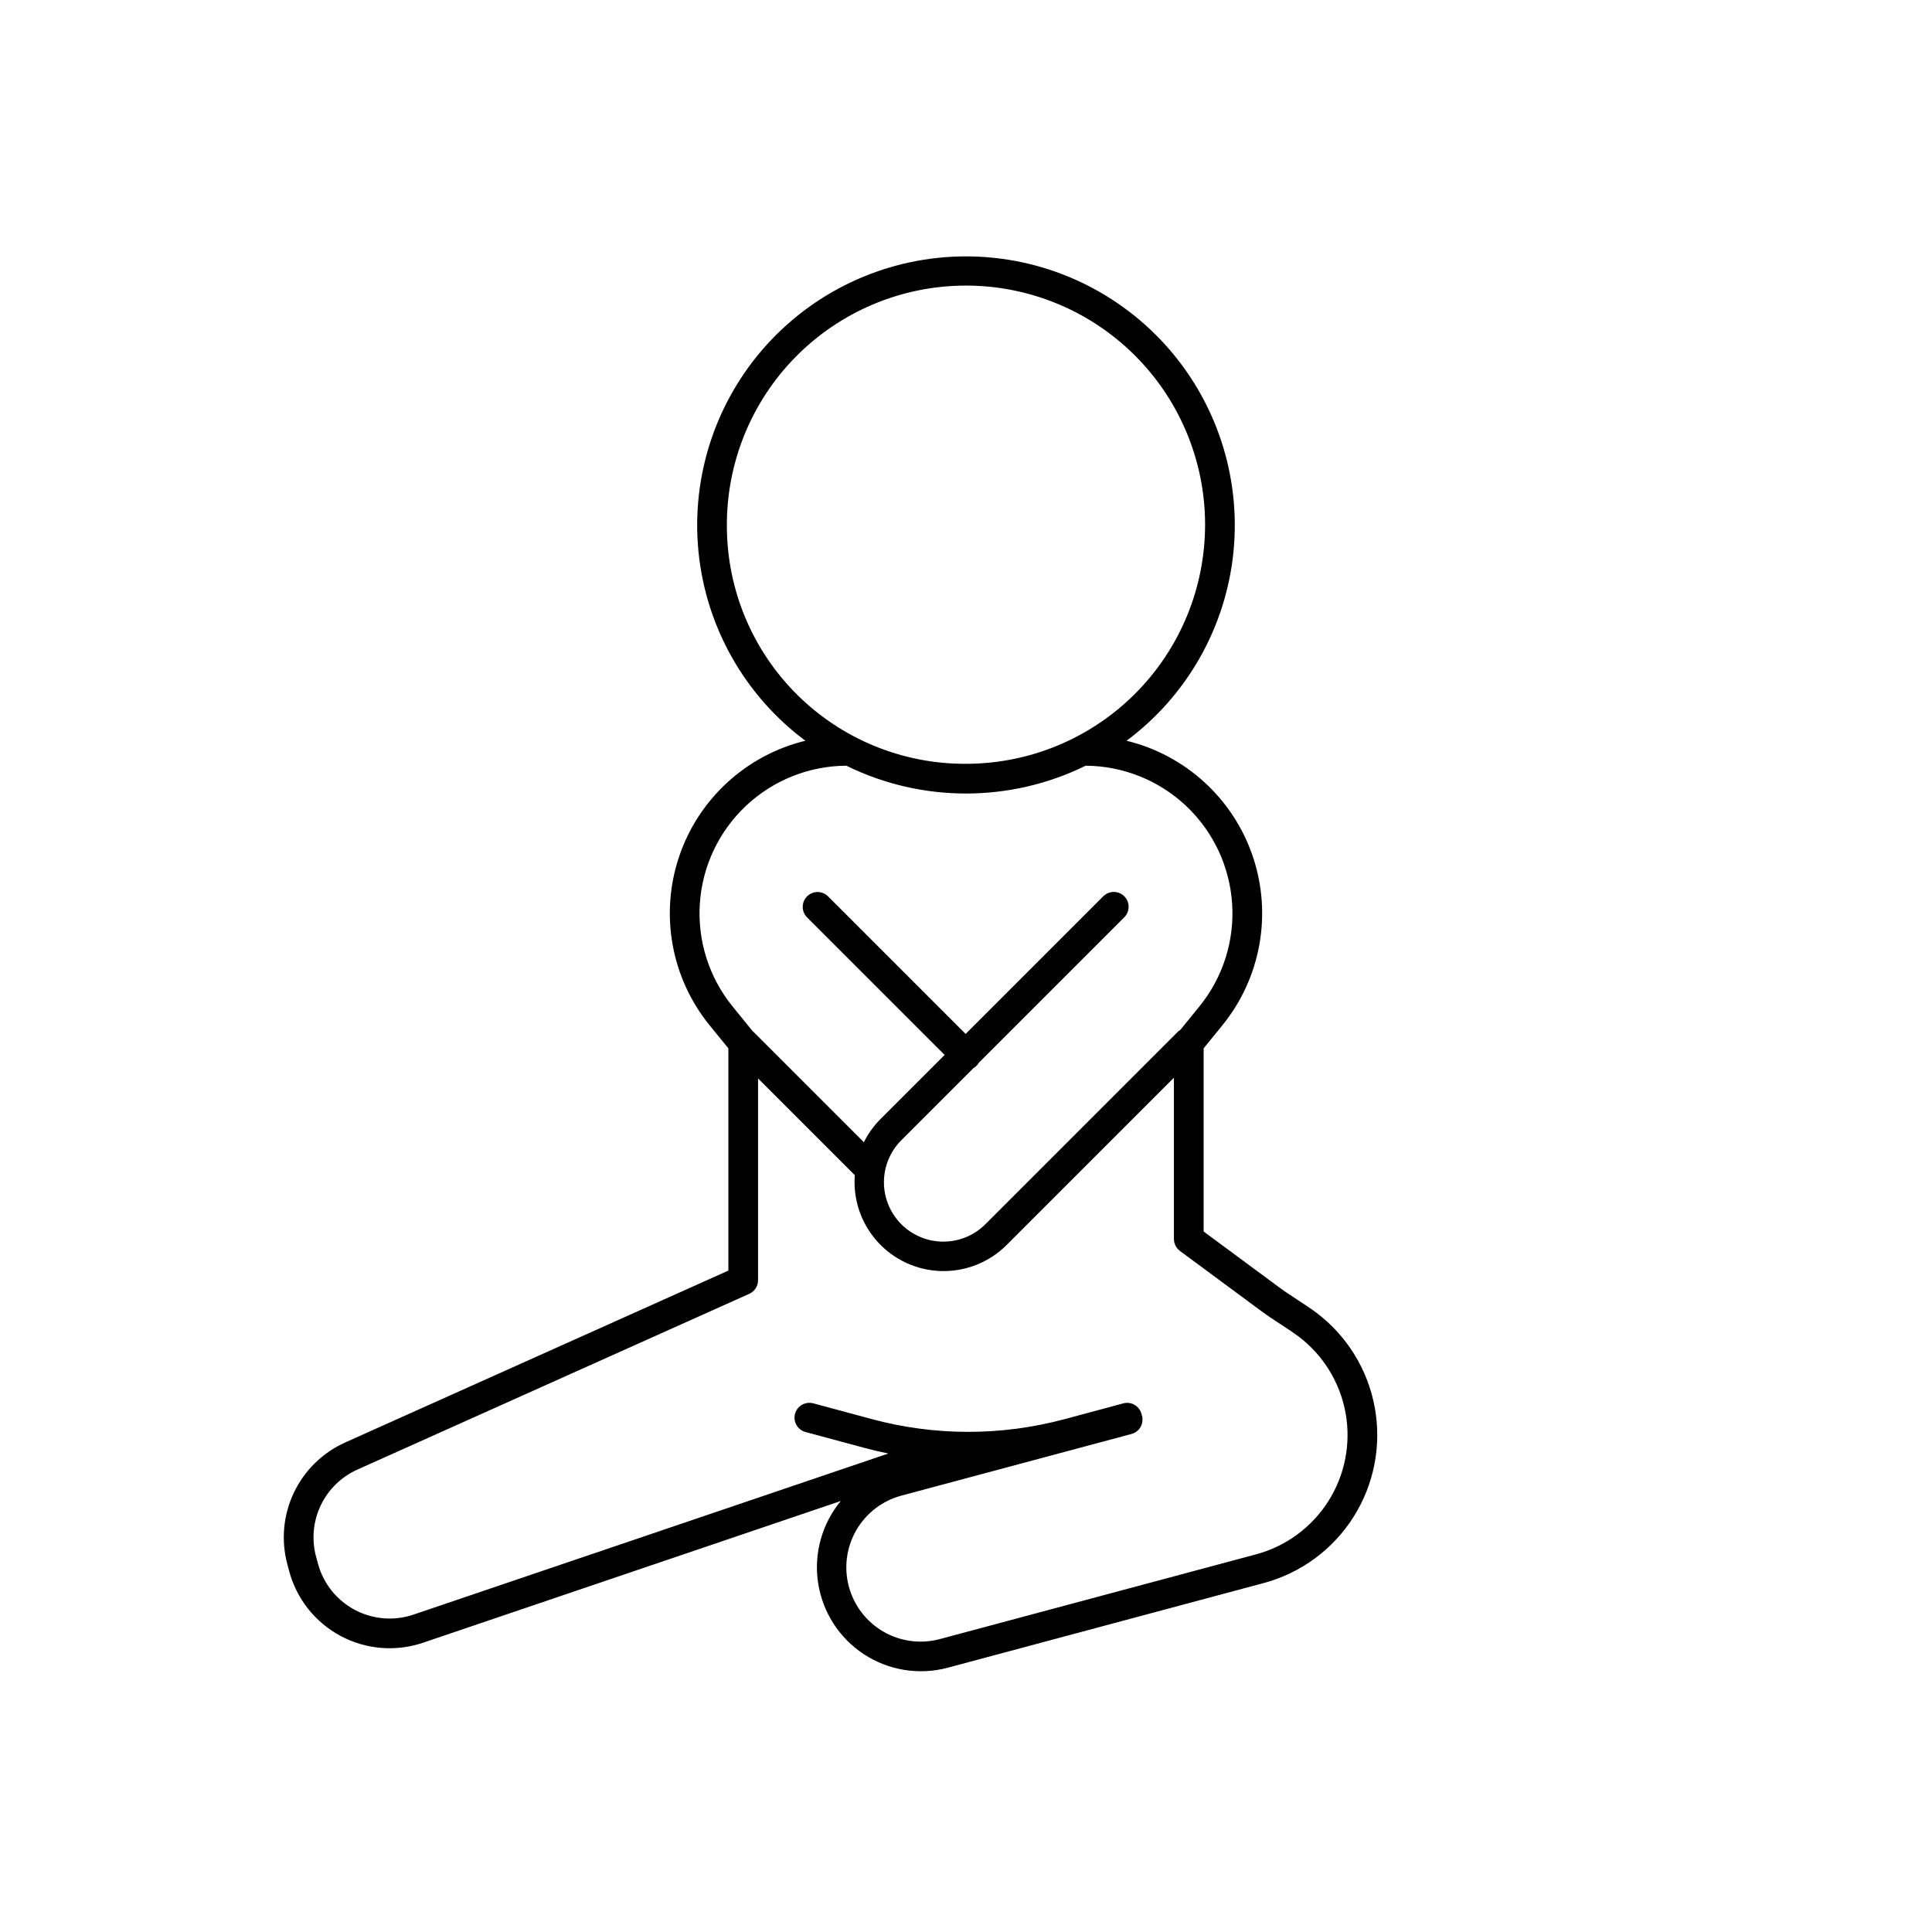
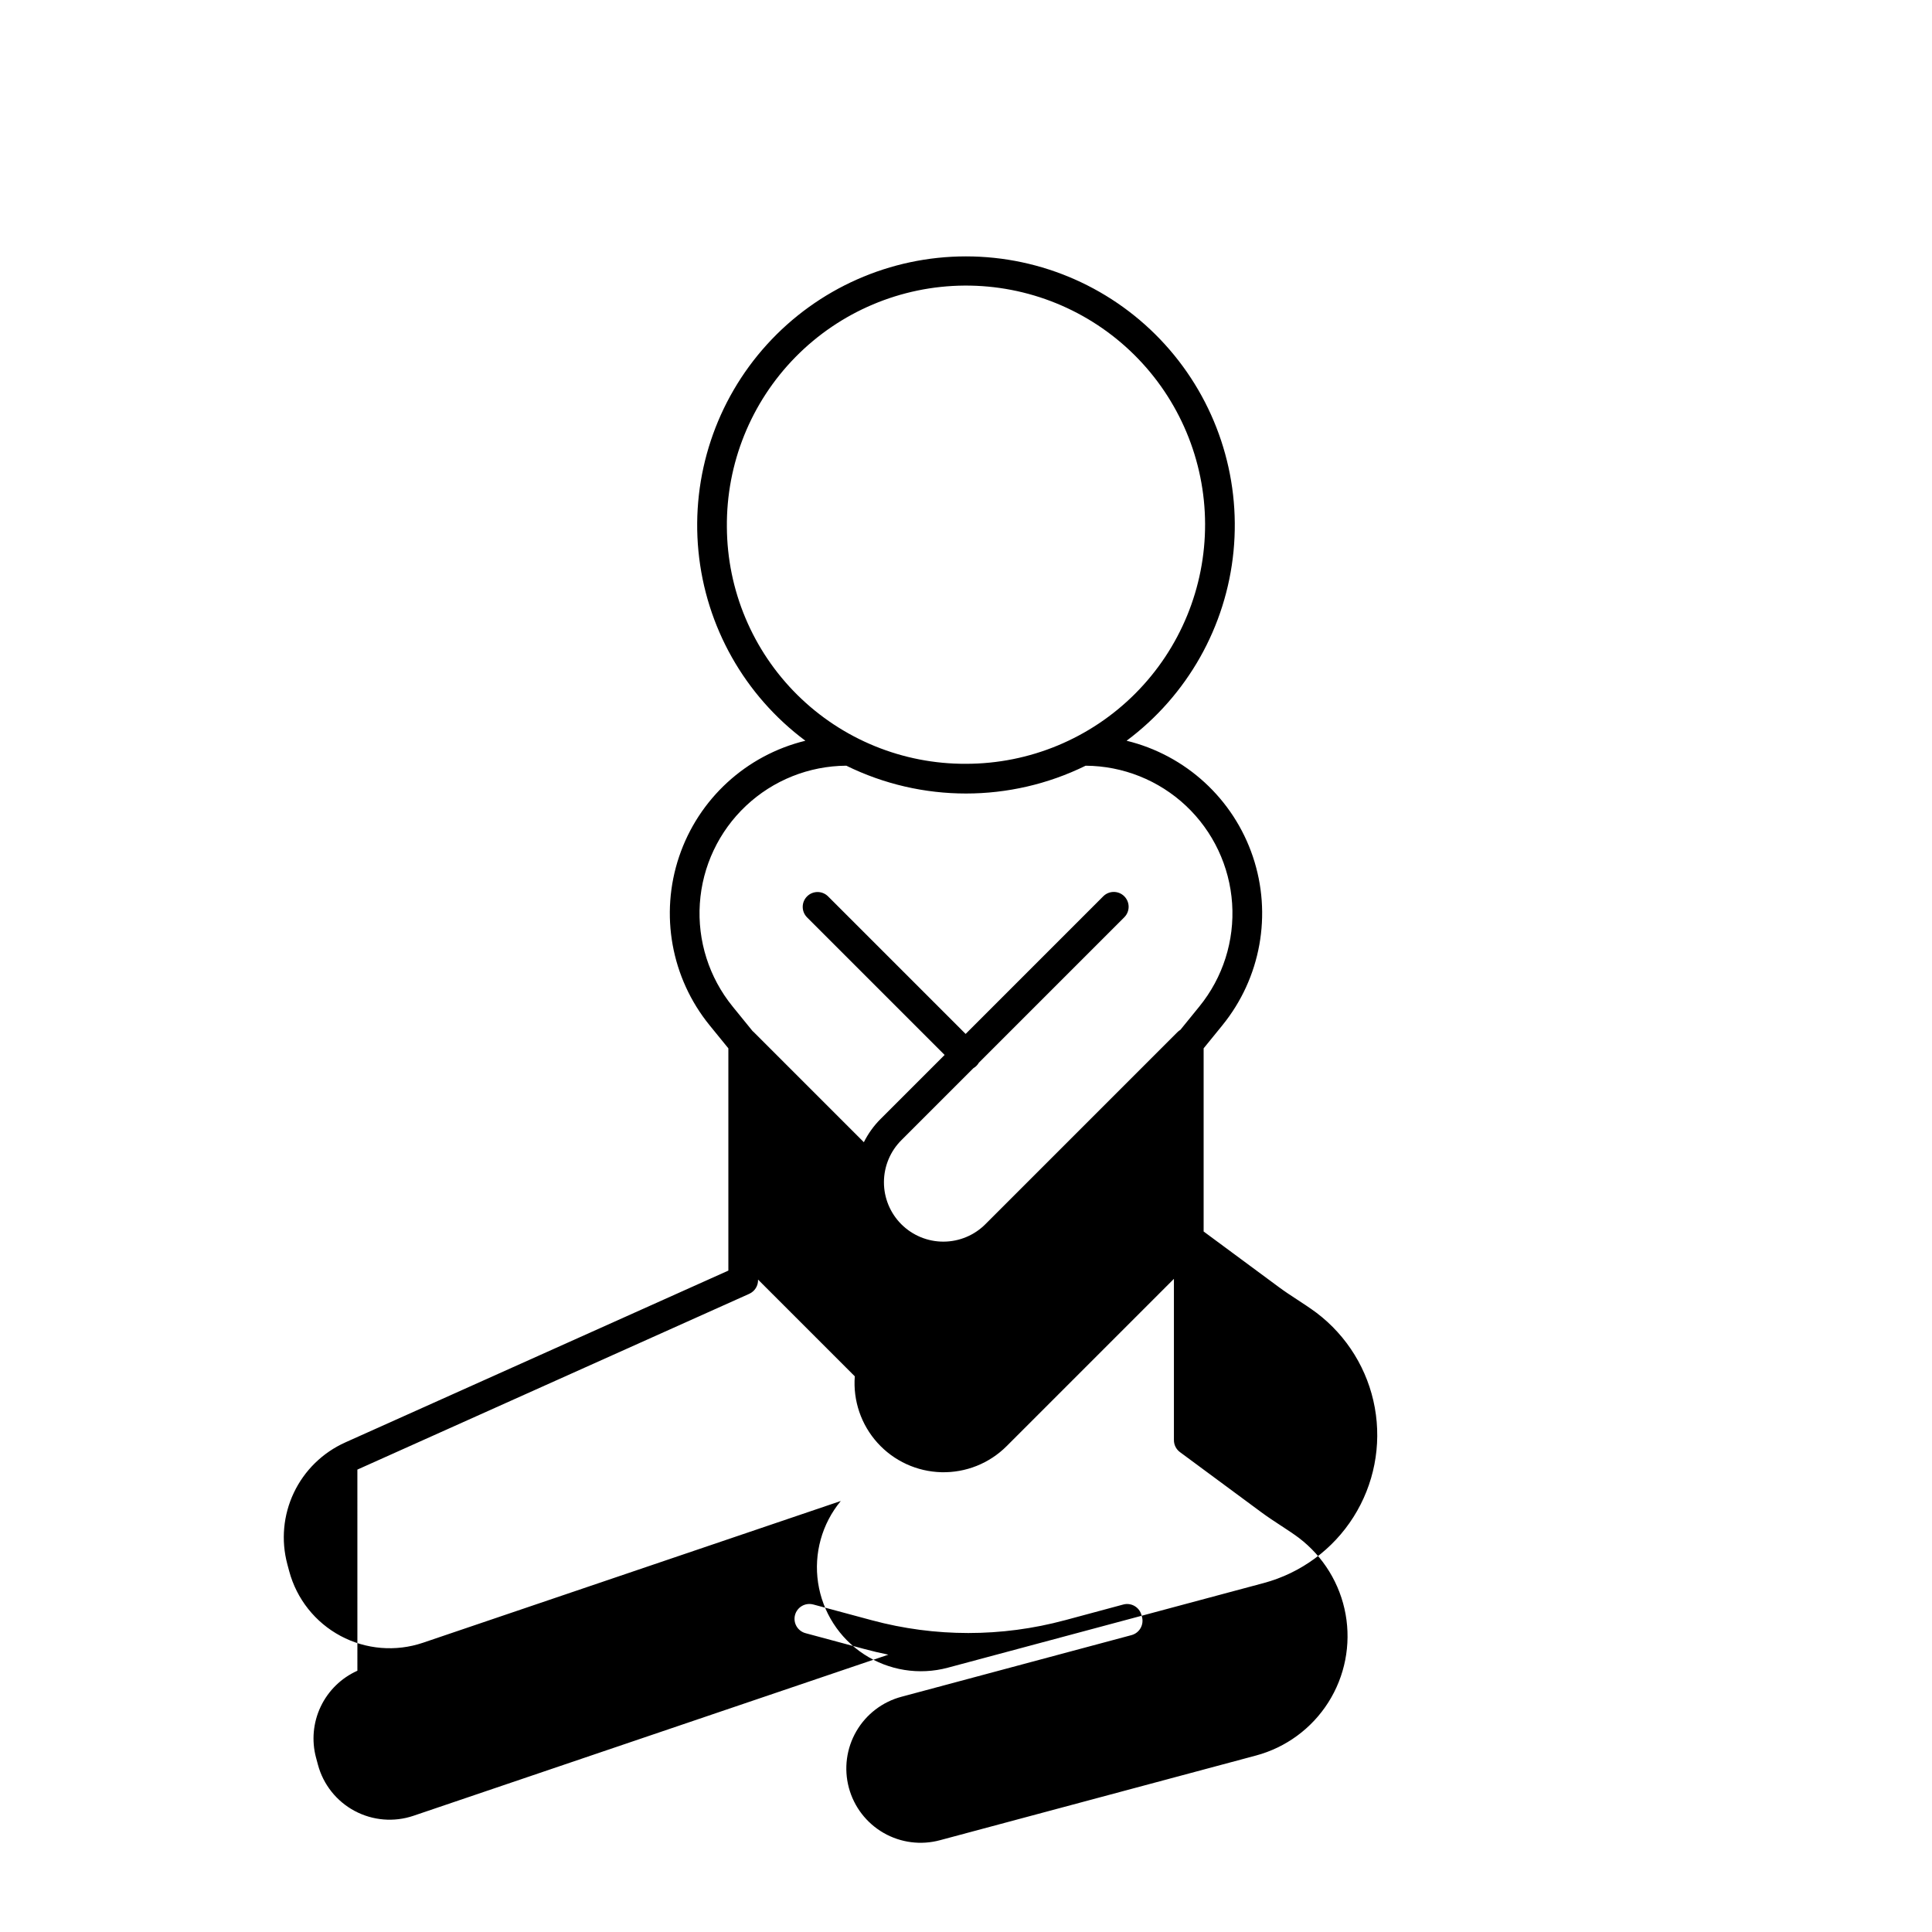
<svg xmlns="http://www.w3.org/2000/svg" fill="#000000" width="800px" height="800px" version="1.1" viewBox="144 144 512 512">
-   <path d="m220.64 560.38c1.973 7.359 6.902 13.574 13.625 17.164 6.719 3.594 14.625 4.242 21.84 1.797l110.71-37.562c-5 6.043-7.184 13.93-6.012 21.684 1.172 7.754 5.594 14.641 12.156 18.934 6.559 4.297 14.641 5.59 22.215 3.562l83.719-22.434c9.844-2.641 18.332-8.883 23.785-17.492 5.453-8.605 7.473-18.949 5.66-28.977-1.812-10.023-7.332-19.004-15.453-25.152-1.707-1.266-3.473-2.422-5.125-3.5l-0.008-0.004c-1.688-1.102-3.262-2.133-4.758-3.242l-20.02-14.801v-48.539l4.981-6.121h-0.004c10.176-12.527 13.223-29.395 8.07-44.691-5.152-15.297-17.781-26.883-33.465-30.703 16.109-12 26.402-30.25 28.344-50.246 1.938-19.992-4.656-39.879-18.156-54.754-13.504-14.875-32.66-23.359-52.75-23.359-20.086 0-39.242 8.48-52.746 23.355-13.504 14.879-20.098 34.762-18.156 54.758 1.938 19.996 12.23 38.242 28.34 50.246-15.68 3.82-28.312 15.41-33.461 30.703-5.152 15.297-2.106 32.164 8.07 44.691l4.981 6.121v58.902l-101.54 45.543v0.004c-5.973 2.68-10.797 7.398-13.609 13.312-2.809 5.91-3.422 12.633-1.727 18.957zm115.99-276.69c-0.168-16.844 6.375-33.059 18.184-45.07 11.809-12.008 27.91-18.82 44.754-18.938 16.844-0.113 33.039 6.484 45.008 18.336 11.969 11.848 18.727 27.977 18.785 44.816 0.055 16.844-6.594 33.016-18.484 44.945s-28.039 18.637-44.883 18.637c-16.719 0.082-32.789-6.481-44.672-18.242-11.883-11.762-18.605-27.766-18.691-44.484zm31.648 63.227h0.004c19.996 9.828 43.422 9.828 63.422 0.004 9.887 0.055 19.391 3.852 26.594 10.625 7.199 6.777 11.57 16.031 12.227 25.895 0.66 9.867-2.441 19.617-8.684 27.289l-5.031 6.191c-0.273 0.164-0.527 0.359-0.754 0.586l-50.855 50.855c-2.945 2.984-6.961 4.672-11.152 4.684-4.195 0.016-8.219-1.645-11.188-4.609-2.965-2.965-4.625-6.992-4.609-11.188 0.016-4.191 1.699-8.207 4.684-11.152l19.023-19.02c0.602-0.344 1.102-0.844 1.445-1.445l38.539-38.539v-0.004c1.539-1.535 1.539-4.027 0-5.566-1.535-1.535-4.027-1.535-5.566 0l-36.477 36.48-36.48-36.48c-1.543-1.512-4.012-1.5-5.539 0.027-1.527 1.523-1.539 3.996-0.027 5.539l36.48 36.48-16.961 16.961h-0.004c-1.801 1.801-3.301 3.887-4.438 6.168l-29.191-29.191c-0.098-0.098-0.199-0.191-0.309-0.277l-5.281-6.496v-0.004c-6.238-7.672-9.344-17.418-8.684-27.285 0.656-9.867 5.023-19.117 12.227-25.895 7.199-6.777 16.699-10.574 26.59-10.633zm-129.57 186.54 103.86-46.586h-0.004c1.453-0.652 2.371-2.117 2.324-3.707l0.004-0.059v-53.309l25.637 25.637c-0.496 6.453 1.68 12.824 6.016 17.629 4.336 4.805 10.453 7.617 16.926 7.781 6.469 0.164 12.723-2.332 17.297-6.91l44.332-44.332v42.668h0.004c-0.027 1.273 0.566 2.484 1.59 3.242l21.617 15.98c1.684 1.242 3.422 2.379 5.051 3.445l0.082 0.051c1.684 1.102 3.258 2.133 4.75 3.242 6.531 4.969 10.957 12.207 12.406 20.281 1.449 8.078-0.188 16.406-4.582 23.332-4.398 6.93-11.238 11.957-19.164 14.082l-83.715 22.434c-5.051 1.375-10.441 0.684-14.98-1.926-4.535-2.606-7.848-6.914-9.203-11.969-1.355-5.055-0.641-10.441 1.984-14.969 2.629-4.527 6.949-7.824 12.012-9.156l60.906-16.32c1.008-0.27 1.867-0.93 2.391-1.832 0.52-0.906 0.664-1.98 0.395-2.988-0.027-0.105-0.062-0.207-0.102-0.309l-0.043-0.203c-0.566-2.102-2.727-3.344-4.824-2.777l-15.48 4.168v-0.004c-16.758 4.516-34.41 4.516-51.164 0l-15.48-4.168v0.004c-1.012-0.281-2.094-0.148-3.008 0.371-0.91 0.52-1.578 1.383-1.852 2.394-0.27 1.016-0.129 2.098 0.398 3.004s1.398 1.566 2.414 1.832l15.48 4.168c2.133 0.574 4.281 1.082 6.438 1.52l-125.84 42.691c-5.156 1.75-10.801 1.285-15.602-1.281-4.801-2.566-8.324-7.004-9.73-12.262l-0.492-1.844h-0.004c-1.211-4.516-0.773-9.316 1.234-13.539 2.008-4.223 5.453-7.594 9.723-9.508z" fill-rule="evenodd" />
+   <path d="m220.64 560.38c1.973 7.359 6.902 13.574 13.625 17.164 6.719 3.594 14.625 4.242 21.84 1.797l110.71-37.562c-5 6.043-7.184 13.93-6.012 21.684 1.172 7.754 5.594 14.641 12.156 18.934 6.559 4.297 14.641 5.59 22.215 3.562l83.719-22.434c9.844-2.641 18.332-8.883 23.785-17.492 5.453-8.605 7.473-18.949 5.66-28.977-1.812-10.023-7.332-19.004-15.453-25.152-1.707-1.266-3.473-2.422-5.125-3.5l-0.008-0.004c-1.688-1.102-3.262-2.133-4.758-3.242l-20.02-14.801v-48.539l4.981-6.121h-0.004c10.176-12.527 13.223-29.395 8.07-44.691-5.152-15.297-17.781-26.883-33.465-30.703 16.109-12 26.402-30.25 28.344-50.246 1.938-19.992-4.656-39.879-18.156-54.754-13.504-14.875-32.66-23.359-52.75-23.359-20.086 0-39.242 8.48-52.746 23.355-13.504 14.879-20.098 34.762-18.156 54.758 1.938 19.996 12.23 38.242 28.34 50.246-15.68 3.82-28.312 15.41-33.461 30.703-5.152 15.297-2.106 32.164 8.07 44.691l4.981 6.121v58.902l-101.54 45.543v0.004c-5.973 2.68-10.797 7.398-13.609 13.312-2.809 5.91-3.422 12.633-1.727 18.957zm115.99-276.69c-0.168-16.844 6.375-33.059 18.184-45.07 11.809-12.008 27.91-18.82 44.754-18.938 16.844-0.113 33.039 6.484 45.008 18.336 11.969 11.848 18.727 27.977 18.785 44.816 0.055 16.844-6.594 33.016-18.484 44.945s-28.039 18.637-44.883 18.637c-16.719 0.082-32.789-6.481-44.672-18.242-11.883-11.762-18.605-27.766-18.691-44.484zm31.648 63.227h0.004c19.996 9.828 43.422 9.828 63.422 0.004 9.887 0.055 19.391 3.852 26.594 10.625 7.199 6.777 11.57 16.031 12.227 25.895 0.66 9.867-2.441 19.617-8.684 27.289l-5.031 6.191c-0.273 0.164-0.527 0.359-0.754 0.586l-50.855 50.855c-2.945 2.984-6.961 4.672-11.152 4.684-4.195 0.016-8.219-1.645-11.188-4.609-2.965-2.965-4.625-6.992-4.609-11.188 0.016-4.191 1.699-8.207 4.684-11.152l19.023-19.02c0.602-0.344 1.102-0.844 1.445-1.445l38.539-38.539v-0.004c1.539-1.535 1.539-4.027 0-5.566-1.535-1.535-4.027-1.535-5.566 0l-36.477 36.48-36.48-36.48c-1.543-1.512-4.012-1.5-5.539 0.027-1.527 1.523-1.539 3.996-0.027 5.539l36.48 36.48-16.961 16.961h-0.004c-1.801 1.801-3.301 3.887-4.438 6.168l-29.191-29.191c-0.098-0.098-0.199-0.191-0.309-0.277l-5.281-6.496v-0.004c-6.238-7.672-9.344-17.418-8.684-27.285 0.656-9.867 5.023-19.117 12.227-25.895 7.199-6.777 16.699-10.574 26.59-10.633zm-129.57 186.54 103.86-46.586h-0.004c1.453-0.652 2.371-2.117 2.324-3.707l0.004-0.059l25.637 25.637c-0.496 6.453 1.68 12.824 6.016 17.629 4.336 4.805 10.453 7.617 16.926 7.781 6.469 0.164 12.723-2.332 17.297-6.91l44.332-44.332v42.668h0.004c-0.027 1.273 0.566 2.484 1.59 3.242l21.617 15.98c1.684 1.242 3.422 2.379 5.051 3.445l0.082 0.051c1.684 1.102 3.258 2.133 4.75 3.242 6.531 4.969 10.957 12.207 12.406 20.281 1.449 8.078-0.188 16.406-4.582 23.332-4.398 6.93-11.238 11.957-19.164 14.082l-83.715 22.434c-5.051 1.375-10.441 0.684-14.98-1.926-4.535-2.606-7.848-6.914-9.203-11.969-1.355-5.055-0.641-10.441 1.984-14.969 2.629-4.527 6.949-7.824 12.012-9.156l60.906-16.32c1.008-0.27 1.867-0.93 2.391-1.832 0.52-0.906 0.664-1.98 0.395-2.988-0.027-0.105-0.062-0.207-0.102-0.309l-0.043-0.203c-0.566-2.102-2.727-3.344-4.824-2.777l-15.48 4.168v-0.004c-16.758 4.516-34.41 4.516-51.164 0l-15.48-4.168v0.004c-1.012-0.281-2.094-0.148-3.008 0.371-0.91 0.52-1.578 1.383-1.852 2.394-0.27 1.016-0.129 2.098 0.398 3.004s1.398 1.566 2.414 1.832l15.48 4.168c2.133 0.574 4.281 1.082 6.438 1.52l-125.84 42.691c-5.156 1.75-10.801 1.285-15.602-1.281-4.801-2.566-8.324-7.004-9.73-12.262l-0.492-1.844h-0.004c-1.211-4.516-0.773-9.316 1.234-13.539 2.008-4.223 5.453-7.594 9.723-9.508z" fill-rule="evenodd" />
</svg>